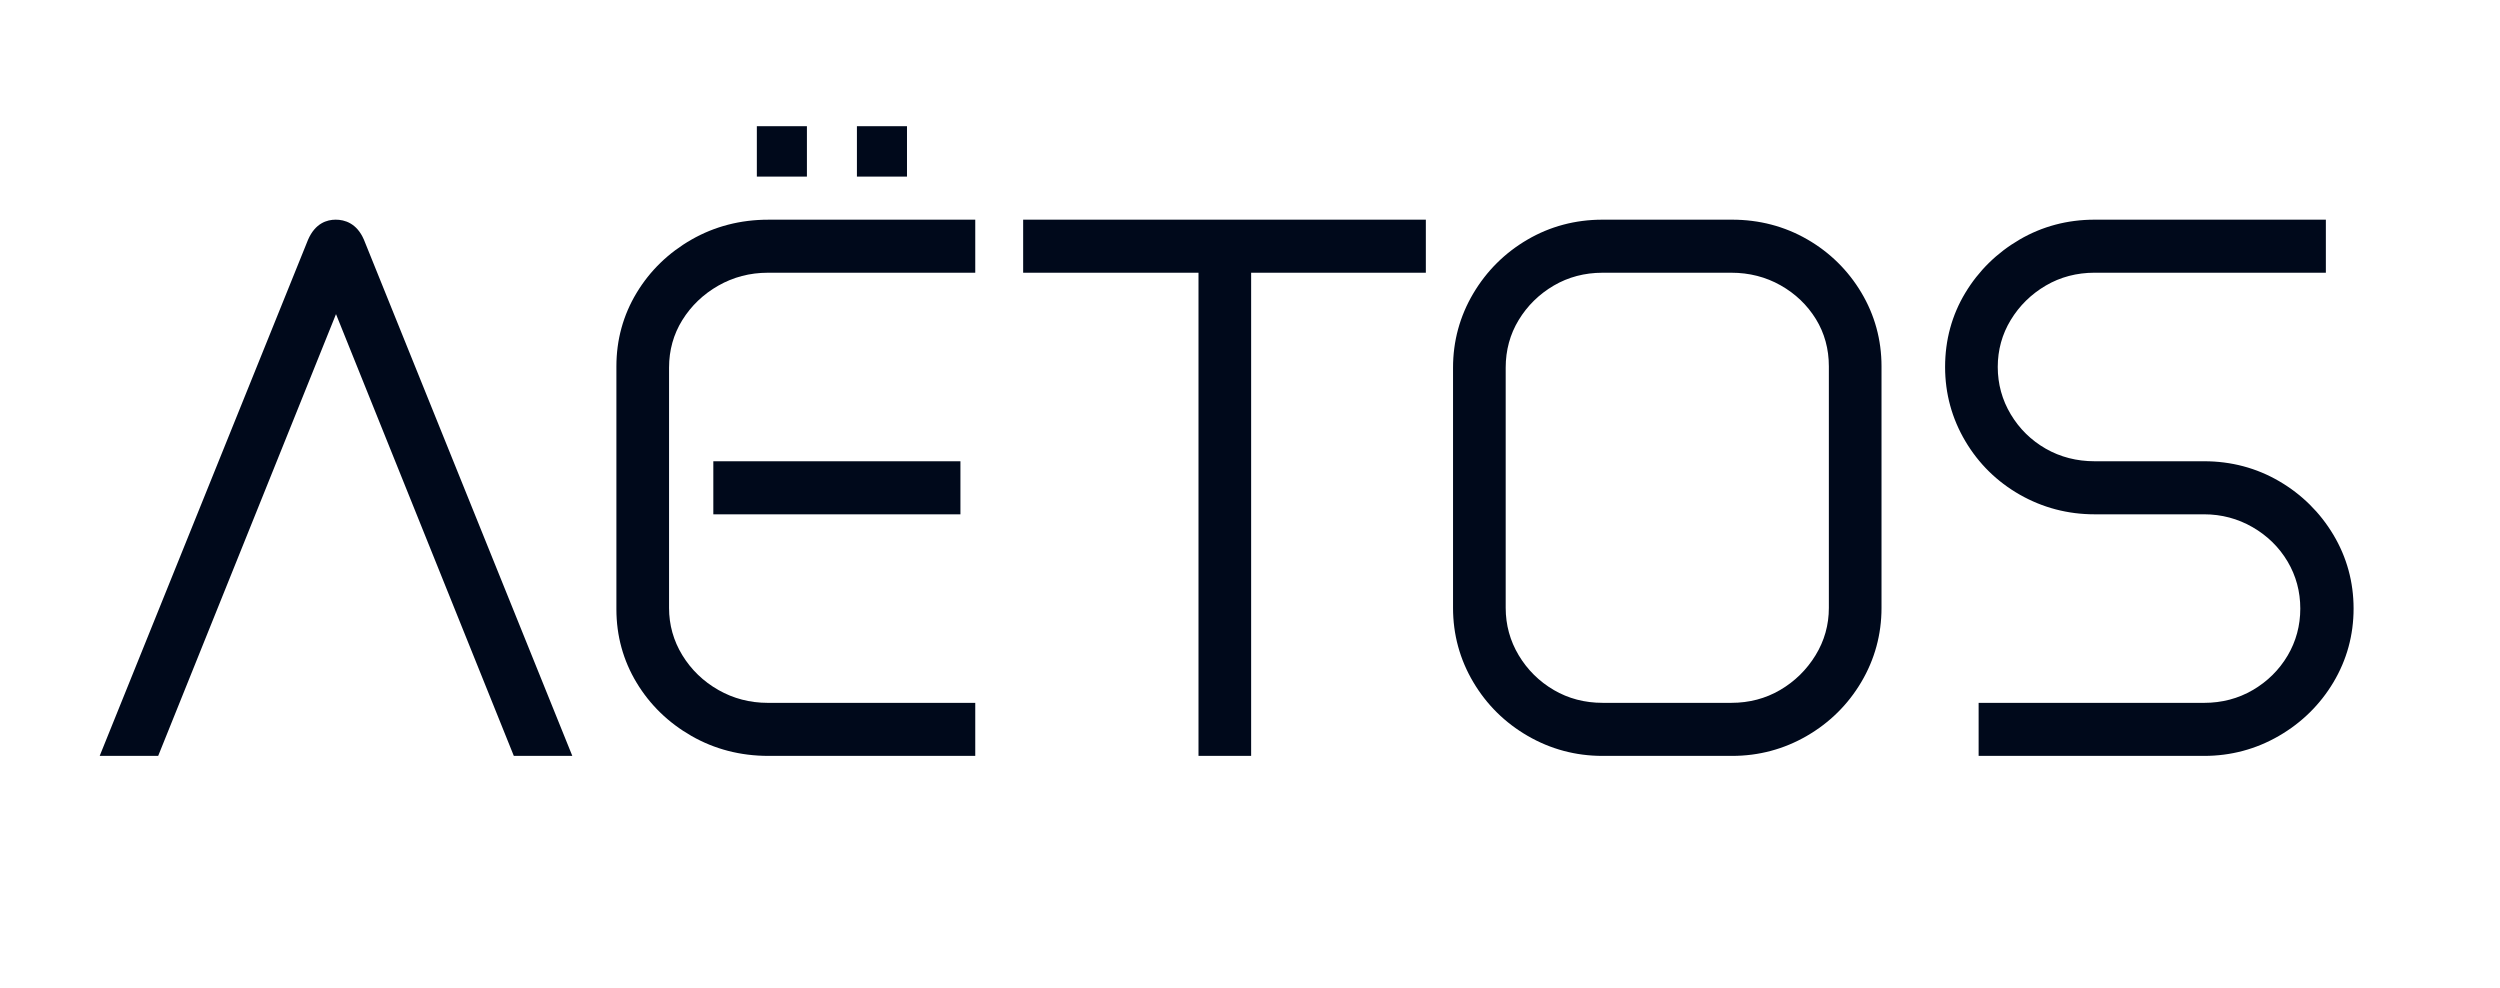
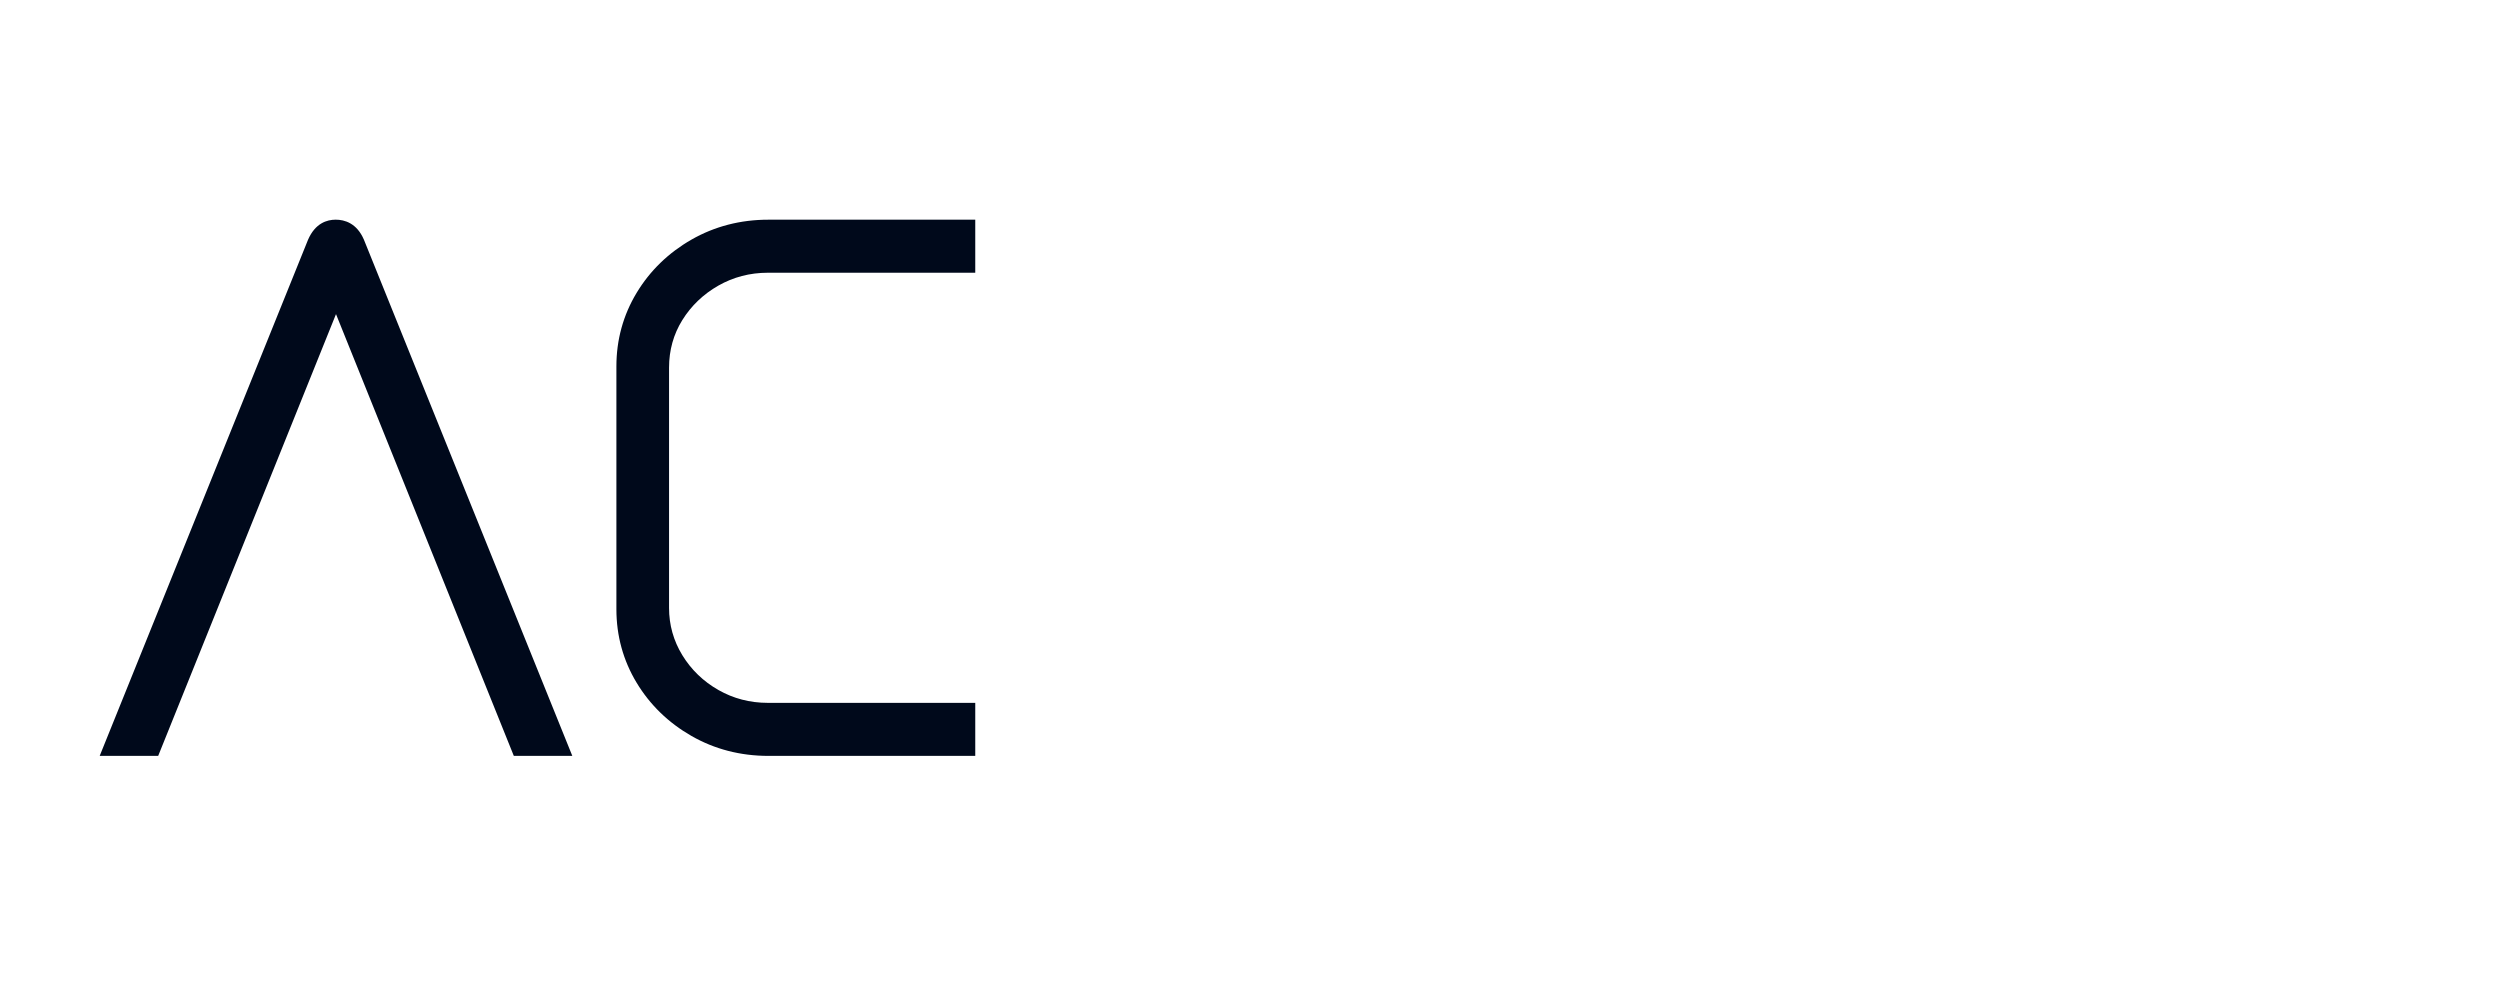
<svg xmlns="http://www.w3.org/2000/svg" fill="#00091b" viewBox="0 0 1366 540">
  <path d="M183.41 120.03c-4.73 0-11.18 1.89-15.11 11L54.47 413.02h31.96l97.16-241.39 97.16 241.39h31.96L198.83 130.93c-3.89-9.01-10.53-10.9-15.42-10.9zm194.42 10.89c-12.61 7.22-22.69 17.01-29.98 29.09-7.33 12.14-11.05 25.65-11.05 40.16v132.71c0 14.51 3.72 28.02 11.05 40.16 7.29 12.09 17.38 21.88 29.98 29.09 12.6 7.22 26.74 10.89 42.04 10.89h113.01v-28.98H419.52c-9.74 0-18.82-2.37-27.01-7.04-8.21-4.68-14.83-11.07-19.69-19.01-4.81-7.87-7.25-16.55-7.25-25.82V200.88c0-9.49 2.43-18.23 7.24-25.97 4.85-7.82 11.48-14.17 19.7-18.85 8.2-4.67 17.28-7.04 27.01-7.04h113.36v-28.98H419.87c-15.28-.01-29.43 3.66-42.04 10.88z" />
-   <path d="M389.76 252.04h135.02v28.98H389.76zm23.78-183.1h27.36V96.5h-27.36zm54.68 0h27.36V96.5h-27.36zm90.83 80.08h95.81v264h28.76v-264h95.46v-28.99H559.05zm428.34-18.28c-12.38-7.11-26.17-10.71-40.99-10.71h-70.8c-14.83 0-28.63 3.67-41.01 10.91-12.37 7.23-22.33 17.14-29.62 29.46-7.32 12.37-11.03 25.99-11.03 40.48v131.29c0 14.5 3.71 28.12 11.03 40.48 7.29 12.34 17.33 22.26 29.81 29.47 12.48 7.23 26.22 10.9 40.82 10.9h70.8c14.6 0 28.33-3.67 40.82-10.9 12.48-7.22 22.51-17.13 29.81-29.47 7.32-12.38 11.03-26 11.03-40.48v-132c0-14.49-3.71-28.05-11.04-40.32-7.3-12.21-17.27-22.01-29.63-29.11zM875.6 149.02h70.45c9.73 0 18.77 2.31 26.85 6.87 8.08 4.56 14.58 10.77 19.32 18.47 4.69 7.63 7.07 16.32 7.07 25.81v132c0 9.27-2.44 17.96-7.25 25.82-4.86 7.95-11.38 14.35-19.38 19.03-7.94 4.65-16.9 7.01-26.61 7.01H875.6c-9.72 0-18.67-2.36-26.61-7.01-7.99-4.68-14.44-11.07-19.18-19-4.71-7.87-7.1-16.57-7.1-25.86V200.88c0-9.51 2.38-18.27 7.09-26.01 4.74-7.82 11.19-14.15 19.19-18.84 7.95-4.65 16.9-7.01 26.61-7.01zm399.36 143.19c-7.3-12.2-17.26-22.05-29.61-29.27-12.39-7.24-26.19-10.91-41.01-10.91h-59.88c-9.73 0-18.7-2.31-26.65-6.86-7.97-4.56-14.41-10.88-19.14-18.79-4.71-7.87-7.1-16.57-7.1-25.86 0-9.28 2.38-17.91 7.09-25.66 4.74-7.82 11.19-14.15 19.19-18.84 7.95-4.65 16.9-7.01 26.61-7.01h126.39v-28.98h-126.39c-14.83 0-28.63 3.67-41.02 10.91-12.35 7.22-22.31 17-29.59 29.07-7.33 12.14-11.05 25.77-11.05 40.51 0 14.5 3.71 28.11 11.03 40.48 7.3 12.34 17.34 22.21 29.84 29.32 12.49 7.1 26.21 10.7 40.79 10.7h59.88c9.48 0 18.38 2.36 26.46 7.02 8.08 4.67 14.53 10.99 19.15 18.79 4.6 7.76 6.93 16.41 6.93 25.7s-2.33 17.93-6.93 25.7c-4.63 7.81-11.02 14.14-19 18.8-7.94 4.65-16.9 7.01-26.61 7.01h-123.22v28.98h123.22c14.6 0 28.33-3.67 40.82-10.9 12.47-7.22 22.5-17.07 29.8-29.28 7.32-12.26 11.04-25.82 11.04-40.32 0-14.48-3.71-28.04-11.04-40.31z" />
</svg>